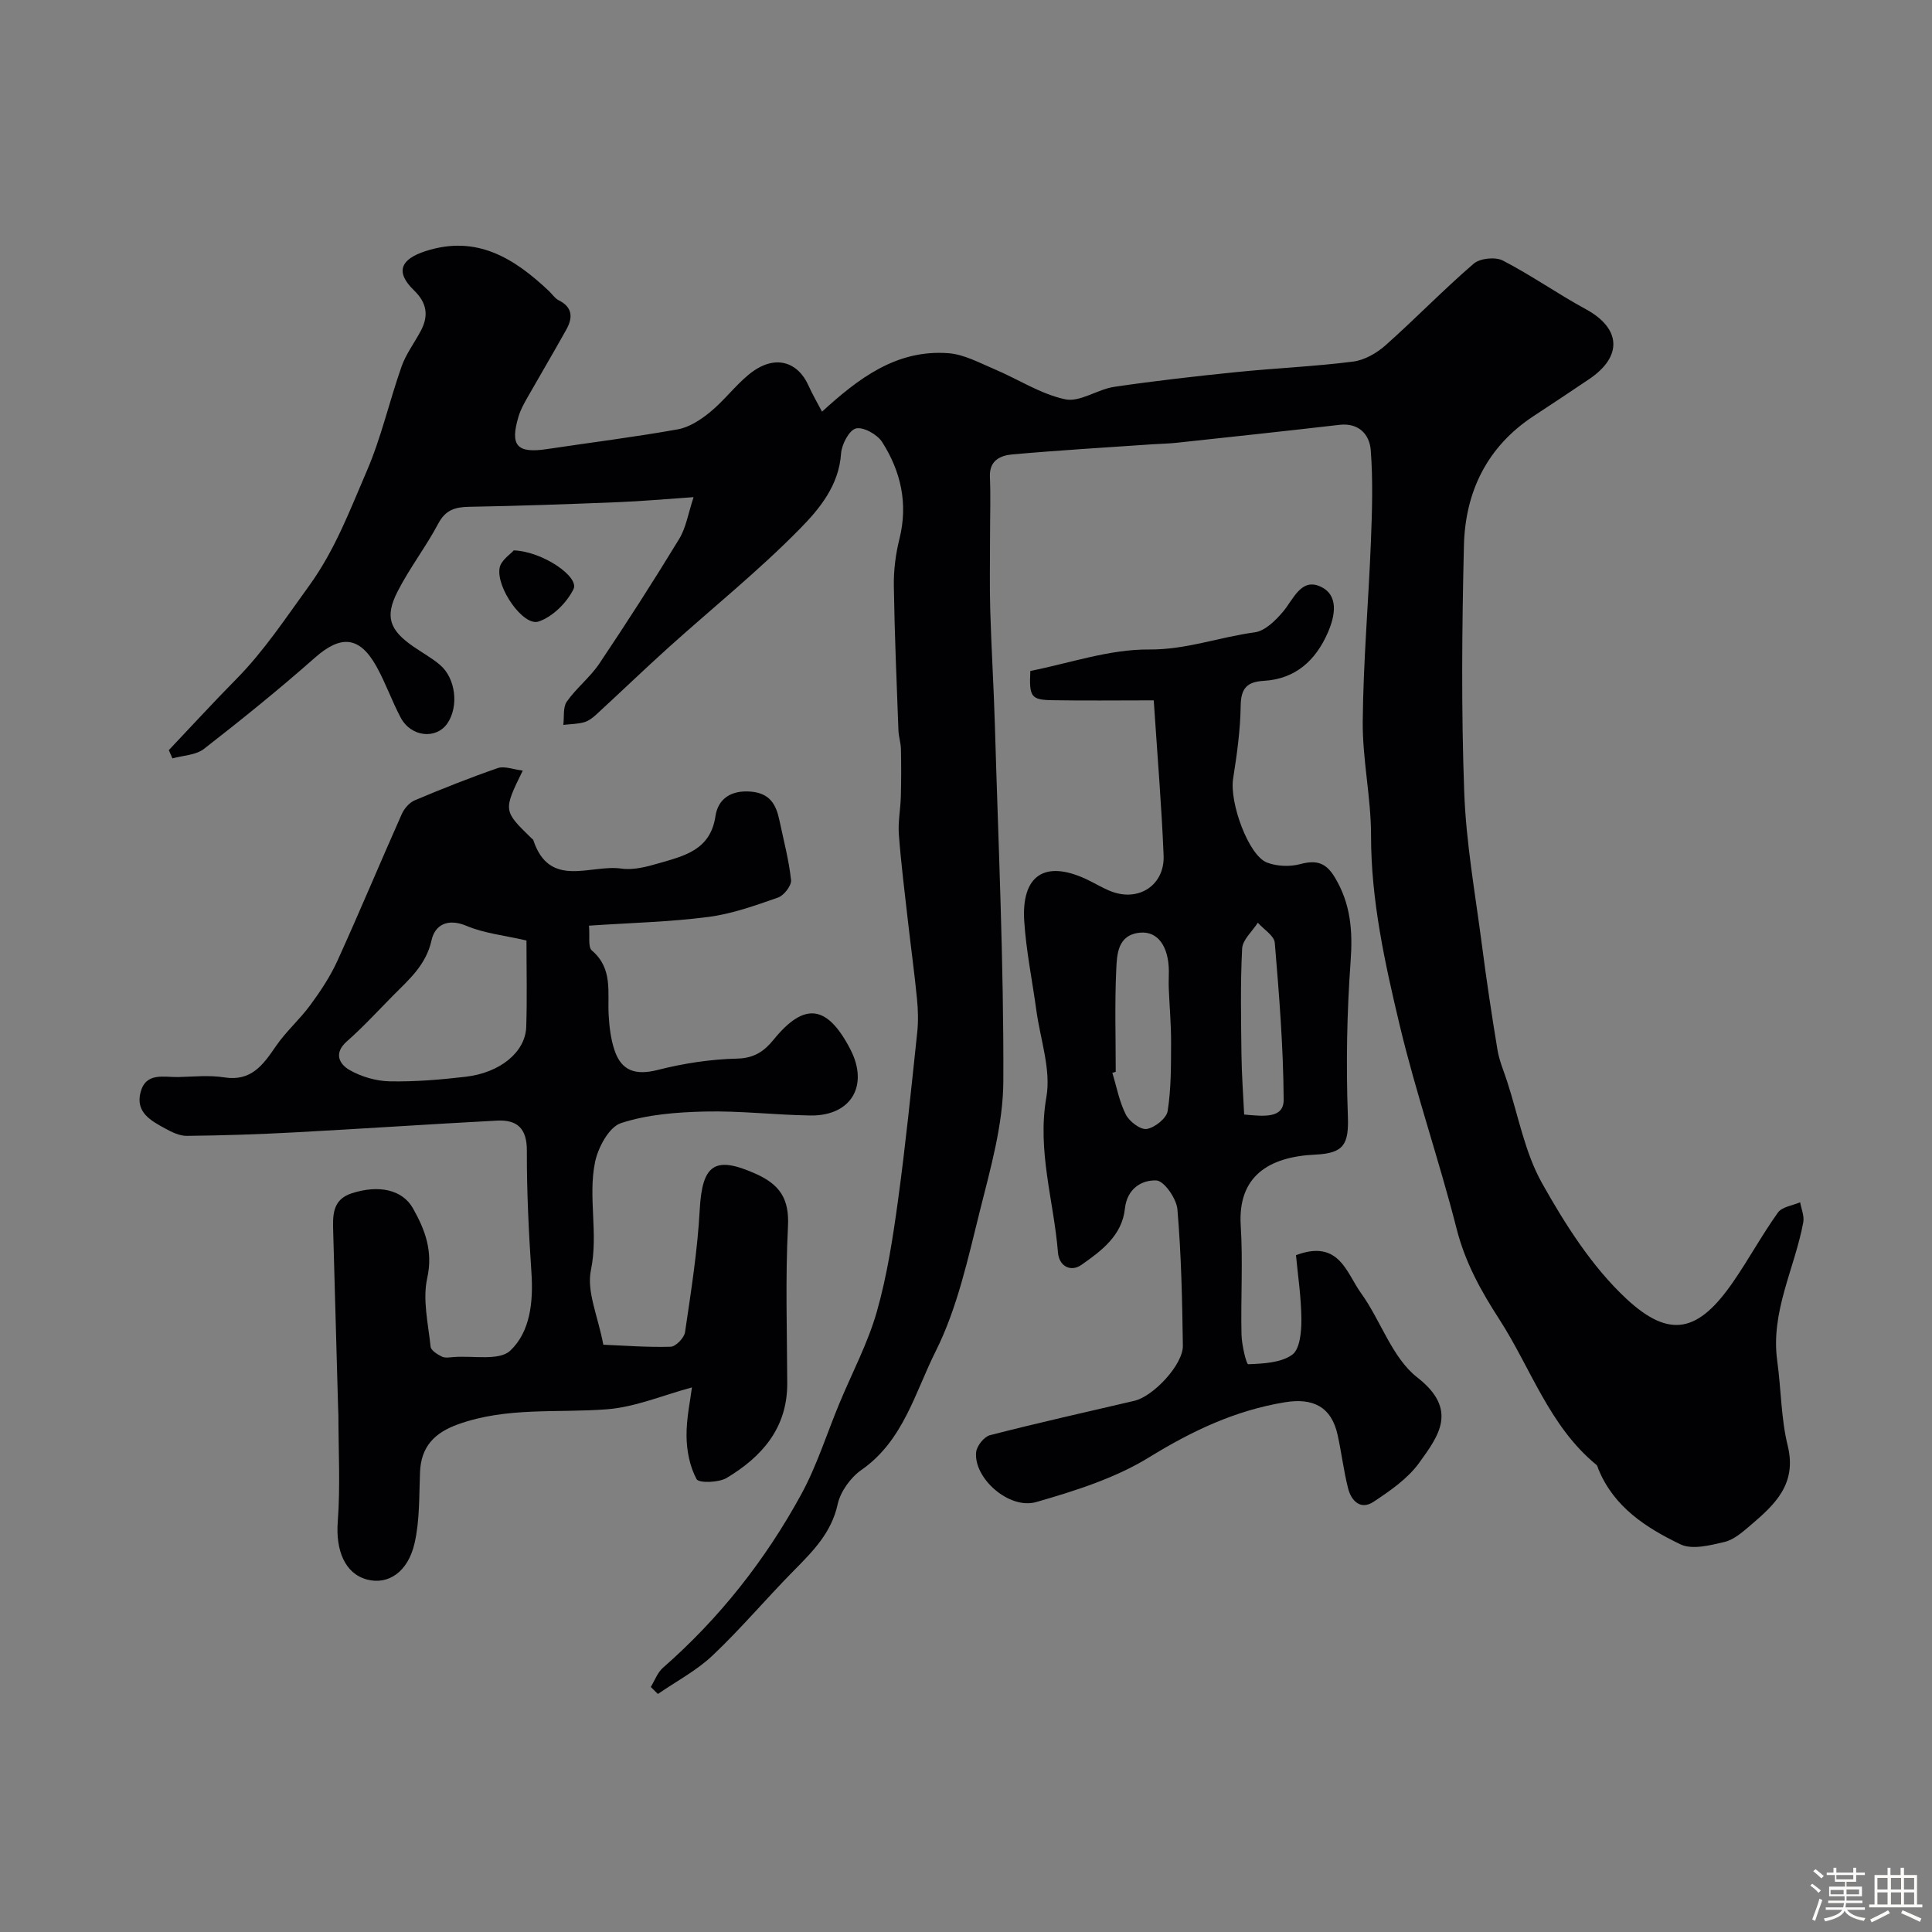
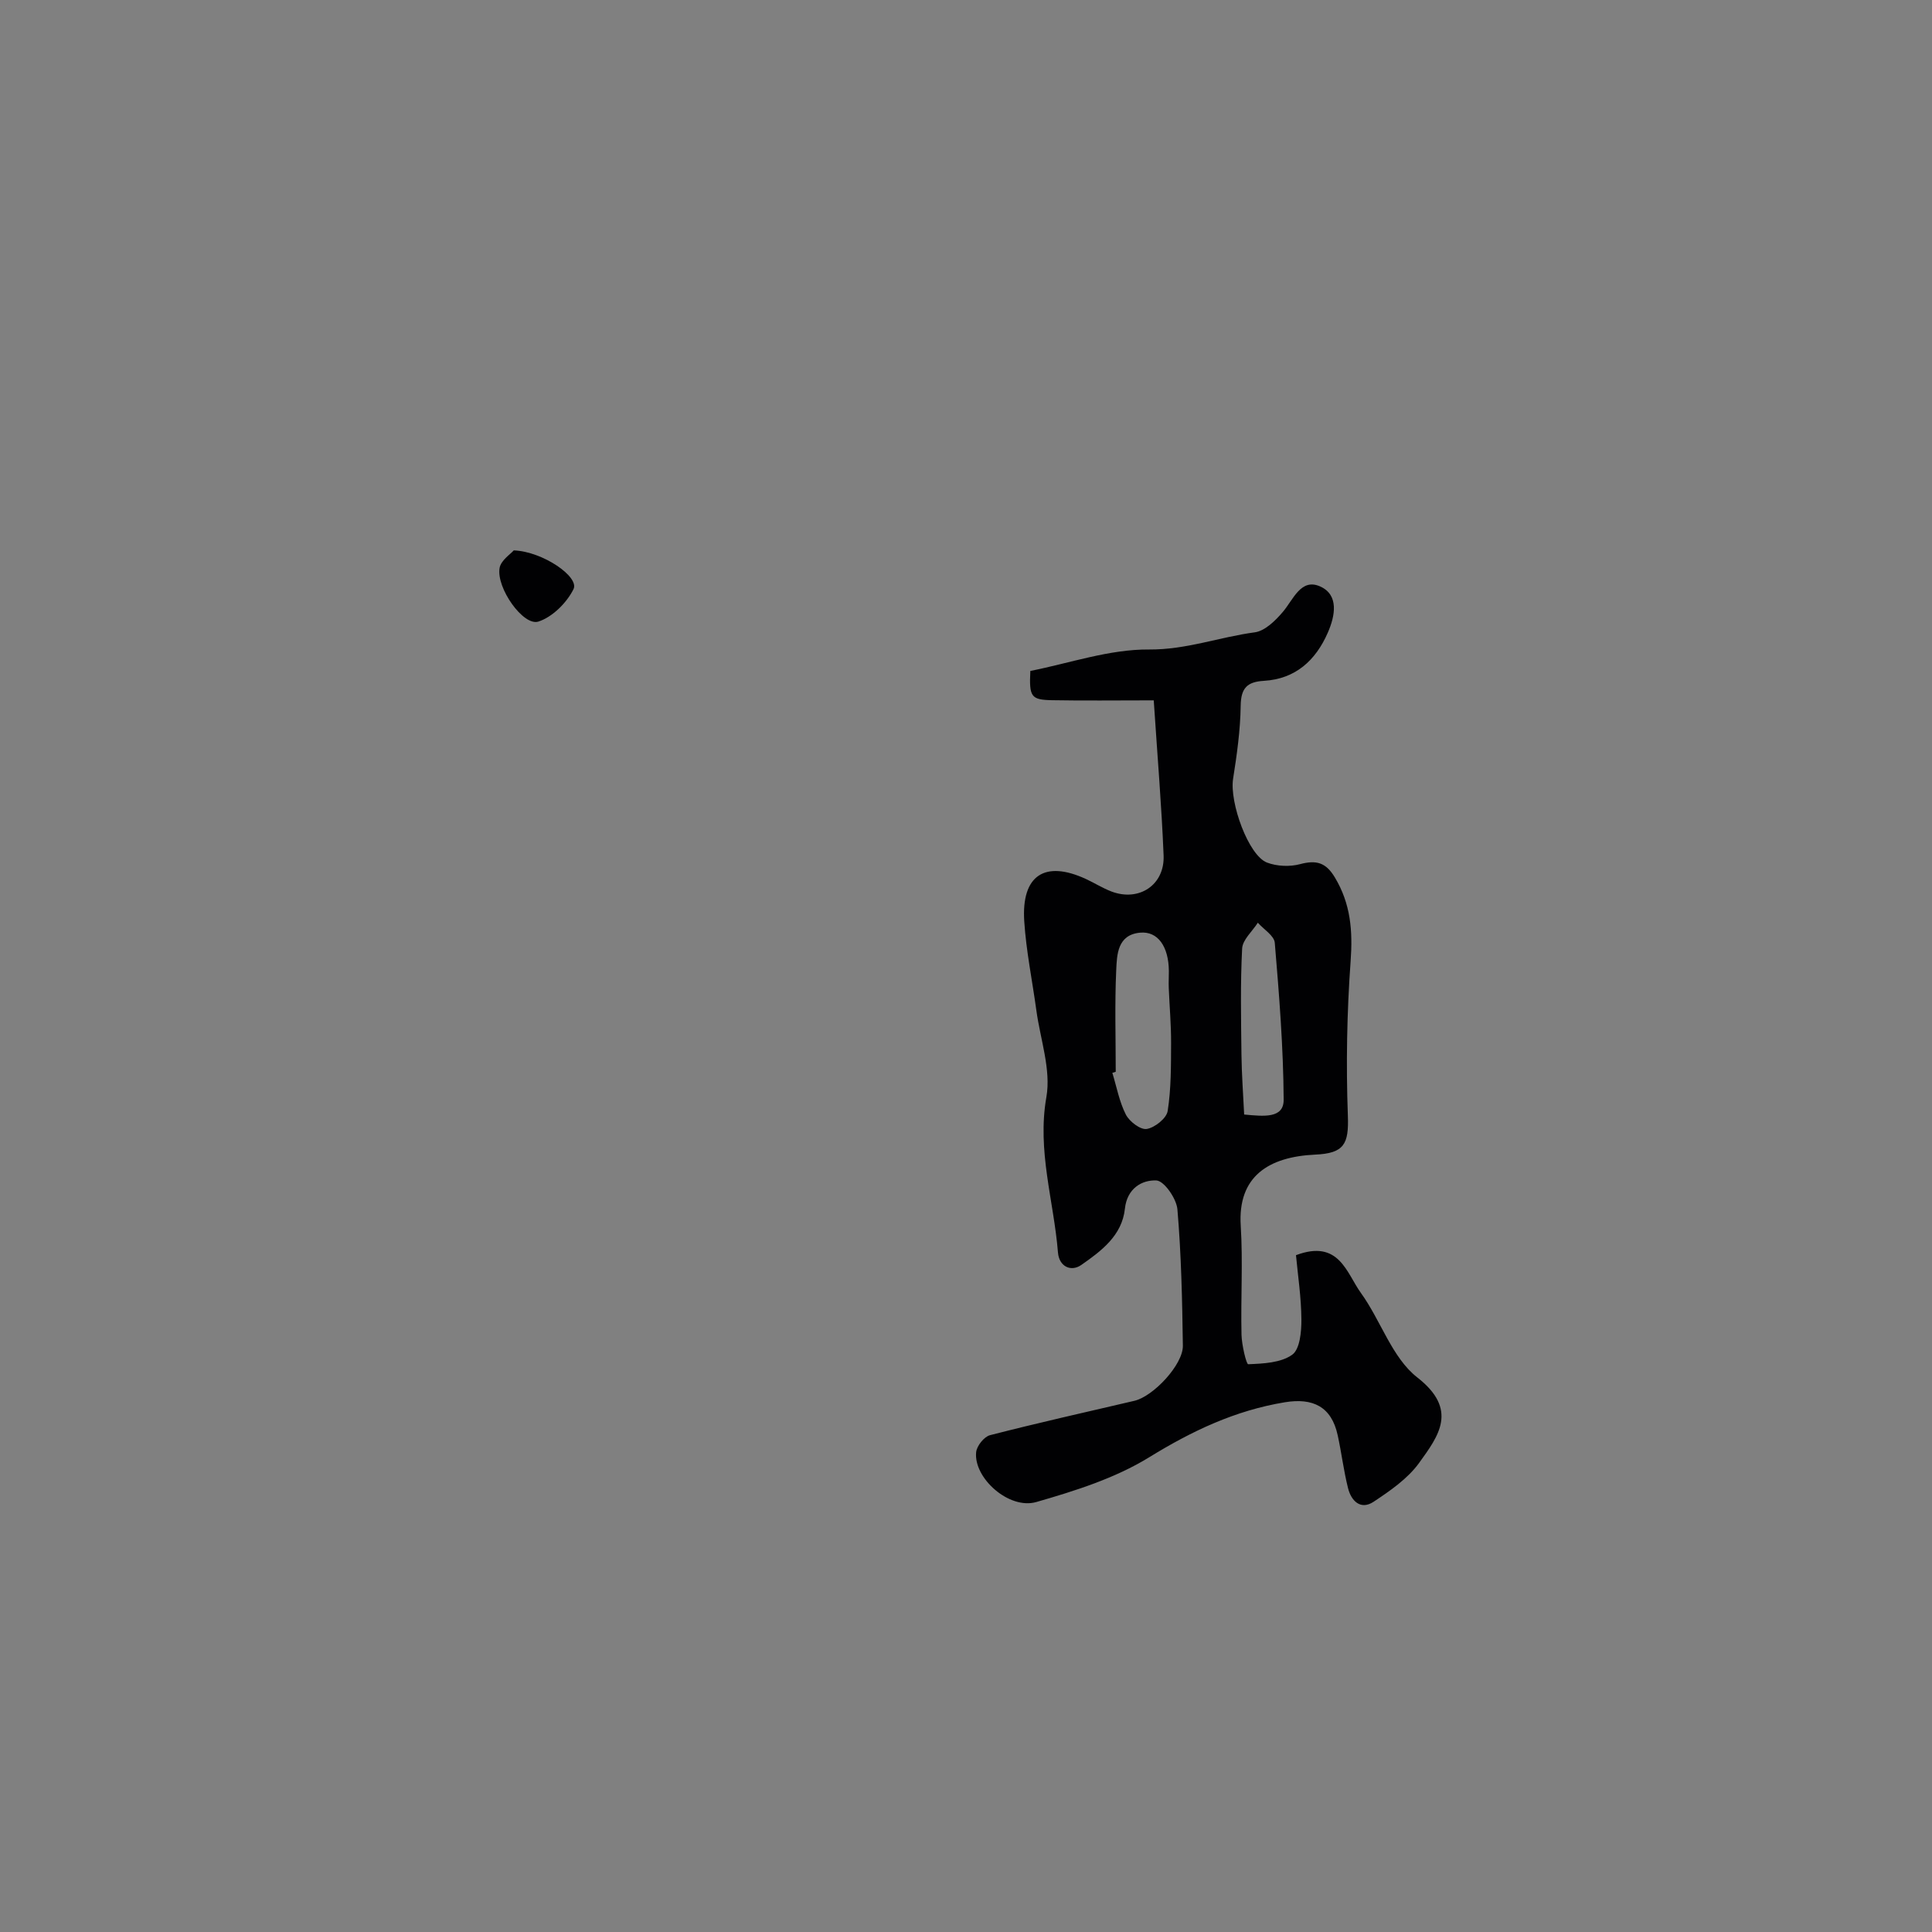
<svg xmlns="http://www.w3.org/2000/svg" enable-background="new 0 0 400 400" viewBox="0 0 400 400">
  <rect x="0" y="0" width="400" height="400" fill="#808080" stroke="none" />
-   <path d="m374.8 390.4.4-.4c.7.5 1.3 1 1.8 1.4l-.5.5c-.5-.6-1.1-1.1-1.7-1.5zm1 7.3-.6-.3c.5-1.4 1.1-2.8 1.5-4.3.2.1.4.2.6.3-.5 1.3-1 2.8-1.5 4.3zm-.4-10.3.5-.4c.4.3 1 .8 1.7 1.4l-.5.5c-.5-.5-1.1-1-1.7-1.5zm2.5.3h1.7v-1h.6v1h3.5v-1h.6v1h1.8v.5h-1.8v1.4h-2v1h3.2v2h-3.2v.9h3.3v.5h-3.4c0 .3-.1.6-.1.9h4v.5h-3.7c.7.9 1.9 1.5 3.8 1.7-.1.2-.2.4-.3.6-2.1-.4-3.5-1.1-4-2.1-.4 1-1.8 1.7-4 2.2-.1-.2-.2-.4-.3-.6 2.1-.4 3.4-1 3.8-1.8h-3.4v-.5h3.6c.1-.3.1-.6.2-.9h-3.3v-.5h3.4c0-.3 0-.6 0-.9h-3.2v-2h3.3v-1h-2.1v-1.4h-1.7v-.5zm1.1 3.5v1h2.7c0-.3 0-.4 0-.4 0-.1 0-.2 0-.2 0-.1 0-.2 0-.3h-2.7zm1.2-3v.9h3.5v-.9zm4.7 3h-2.6v.6.4h2.6z" fill="#fcfbfa" />
-   <path d="m393.6 386.7h.6v1.5h2.7v6.1h1.1v.6h-11v-.6h1.1v-6.1h2.7v-1.5h.6v1.5h2.1v-1.5zm-2.7 8.8.4.6c-1.2.6-2.5 1.3-3.8 1.9-.1-.2-.2-.4-.3-.6 1.2-.6 2.5-1.2 3.7-1.9zm-2.2-6.7v2.4h2.1v-2.4zm0 3v2.5h2.1v-2.5zm2.8-3v2.4h2.1v-2.4zm0 3v2.5h2.1v-2.5zm6 6.1c-1.4-.7-2.7-1.3-3.9-1.8l.3-.6c1.5.6 2.7 1.2 3.9 1.7zm-1.2-9.1h-2.1v2.4h2.1zm-2.1 3v2.5h2.1v-2.5z" fill="#fcfbfa" />
  <g fill="#010103">
-     <path d="m143.6 102.93c-5.9.4-10.78.85-15.68 1.04-10.26.41-20.53.78-30.8.96-2.9.05-4.87.63-6.38 3.47-2.56 4.83-5.96 9.22-8.44 14.09-2.66 5.21-1.63 7.95 3.19 11.31 1.87 1.31 3.91 2.4 5.63 3.88 3.25 2.79 3.88 8.58 1.53 12.05-2.31 3.41-7.54 2.89-9.69-1.15-1.83-3.45-3.12-7.19-5.02-10.6-3.52-6.32-7.4-6.53-12.74-1.81-7.43 6.56-15.15 12.8-22.97 18.88-1.67 1.3-4.33 1.35-6.53 1.97-.25-.57-.5-1.14-.75-1.71 4.65-4.91 9.22-9.9 13.97-14.71 5.78-5.86 10.22-12.63 15.02-19.24 5.45-7.51 8.48-15.7 11.99-23.82 3.01-6.96 4.68-14.48 7.21-21.66.91-2.58 2.64-4.87 3.95-7.32 1.69-3.14 1.34-5.82-1.36-8.43-3.91-3.77-2.89-6.45 2.41-8.15 10.59-3.4 18.34 1.5 25.54 8.3.66.63 1.2 1.49 1.98 1.88 2.93 1.45 2.95 3.63 1.6 6.06-2.62 4.7-5.36 9.33-8.02 14.01-.71 1.25-1.44 2.54-1.85 3.9-1.87 6.13-.39 7.79 5.85 6.85 9.03-1.36 18.11-2.48 27.09-4.09 2.39-.43 4.76-1.99 6.7-3.58 2.82-2.31 5.07-5.32 7.87-7.66 5.51-4.61 10.33-2.65 12.47 2.14.87 1.93 1.95 3.77 2.82 5.44 7.49-6.82 15.36-12.93 26.21-12.1 3.22.25 6.38 1.99 9.46 3.29 4.91 2.07 9.57 5.16 14.67 6.25 3.06.65 6.69-2.07 10.17-2.58 8.42-1.24 16.89-2.2 25.36-3.06 8.01-.81 16.07-1.15 24.05-2.16 2.38-.3 4.92-1.75 6.76-3.39 6.19-5.5 11.96-11.48 18.23-16.88 1.3-1.13 4.49-1.46 6.04-.66 5.89 3.04 11.35 6.9 17.18 10.07 7.3 3.97 7.68 9.79.66 14.51-3.79 2.55-7.58 5.08-11.4 7.58-9.69 6.34-14.22 15.7-14.49 26.86-.41 16.99-.56 34.01.06 50.99.38 10.58 2.29 21.11 3.66 31.65.94 7.28 2.03 14.54 3.23 21.78.37 2.22 1.29 4.35 1.99 6.5 2.31 7.07 3.65 14.69 7.22 21.06 4.8 8.56 10.31 17.25 17.39 23.88 9.14 8.55 15.06 6.92 22.19-3.42 3.23-4.68 5.96-9.72 9.27-14.35.86-1.2 3.03-1.45 4.6-2.13.24 1.38.89 2.84.65 4.13-1.77 9.58-6.81 18.52-5.39 28.73.81 5.84.77 11.87 2.17 17.55 1.95 7.97-2.72 12.22-7.77 16.52-1.6 1.36-3.37 2.93-5.31 3.39-2.97.7-6.71 1.67-9.15.49-7.08-3.41-13.77-7.71-16.97-15.57-.12-.3-.18-.68-.4-.87-9.77-8.01-13.55-19.97-20.1-30.12-3.85-5.95-7.09-11.82-8.86-18.79-3.6-14.14-8.41-27.98-11.79-42.16-3.06-12.86-5.93-25.83-5.92-39.26 0-7.86-1.79-15.73-1.72-23.59.11-12.4 1.2-24.79 1.69-37.19.25-6.32.45-12.69-.03-18.97-.25-3.21-2.42-5.72-6.49-5.25-11.22 1.3-22.46 2.5-33.69 3.71-1.64.18-3.3.2-4.95.31-9.69.67-19.39 1.24-29.06 2.1-2.45.22-4.8 1.21-4.66 4.62.17 4.02.03 8.05.03 12.07 0 5.2-.11 10.4.04 15.59.23 7.94.73 15.86.96 23.8.71 24.54 1.85 49.08 1.75 73.62-.03 8.97-2.63 18.04-4.84 26.86-2.48 9.9-4.67 20.17-9.19 29.17-4.25 8.48-6.68 18.48-15.33 24.51-2.26 1.57-4.36 4.48-4.94 7.12-1.3 5.93-5.13 9.73-9.08 13.74-5.7 5.78-10.95 12.02-16.84 17.59-3.31 3.13-7.5 5.33-11.3 7.95-.49-.48-.98-.97-1.47-1.45.82-1.34 1.38-2.98 2.51-3.97 11.71-10.25 21.21-22.31 28.63-35.9 3.25-5.95 5.29-12.55 7.91-18.85 2.62-6.32 5.89-12.45 7.75-18.99 2.13-7.48 3.32-15.28 4.38-23.01 1.58-11.53 2.74-23.12 3.97-34.69.25-2.3.2-4.67-.03-6.98-.52-5.36-1.26-10.7-1.87-16.06-.68-6-1.43-12-1.89-18.02-.2-2.6.34-5.25.41-7.88.09-3.27.09-6.55.02-9.83-.03-1.3-.47-2.58-.52-3.88-.37-9.96-.8-19.92-.95-29.89-.05-3.25.37-6.59 1.16-9.75 1.82-7.29.3-13.96-3.58-20.05-1-1.57-3.9-3.19-5.43-2.81-1.41.35-2.95 3.31-3.08 5.2-.44 6.62-4.5 11.49-8.54 15.59-8.53 8.69-18.09 16.37-27.16 24.54-5.09 4.59-10.03 9.35-15.08 13.99-.71.65-1.58 1.28-2.48 1.52-1.36.36-2.82.37-4.24.53.21-1.63-.11-3.63.72-4.82 1.97-2.81 4.82-5.02 6.73-7.86 5.68-8.47 11.2-17.05 16.5-25.76 1.45-2.34 1.89-5.3 3.02-8.71z" />
-     <path d="m108.23 159.54c-4.06 8.3-4.06 8.3 1.83 14.03.12.12.31.21.35.35 3.36 10.19 11.87 4.99 18.22 5.91 2.48.36 5.24-.36 7.73-1.09 5.25-1.53 10.72-2.7 11.77-9.77.53-3.54 3.15-5.4 7.27-5.08 3.98.32 5.27 2.64 5.96 5.91.87 4.13 1.97 8.23 2.42 12.41.12 1.14-1.47 3.19-2.7 3.62-4.72 1.65-9.55 3.39-14.47 4.02-7.96 1.03-16.02 1.21-24.67 1.8.21 2.19-.24 4.43.6 5.14 4.43 3.76 3.2 8.7 3.48 13.4.14 2.42.43 4.91 1.19 7.19 1.45 4.4 4.42 5.29 8.97 4.14 5.36-1.37 10.96-2.22 16.48-2.35 3.53-.08 5.61-1.58 7.51-3.92 6.35-7.81 11.07-7.26 15.86 1.95 3.92 7.53.22 13.87-8.25 13.75-7.27-.11-14.54-.99-21.79-.82-5.86.14-11.94.6-17.43 2.4-2.47.81-4.75 5.06-5.37 8.1-1.48 7.3.73 14.78-.85 22.36-.92 4.42 1.47 9.53 2.57 15.42 4.22.17 9.09.56 13.94.42 1.06-.03 2.81-1.84 2.98-3.02 1.24-8.42 2.58-16.85 3.04-25.33.51-9.43 3.12-11.22 11.5-7.5 5.08 2.25 7.07 5.19 6.77 10.95-.55 10.8-.19 21.65-.15 32.48.03 9.23-5.22 15.18-12.52 19.57-1.66 1-5.79 1.11-6.25.26-1.4-2.58-2.04-5.83-2.08-8.84-.05-3.73.79-7.48 1.12-10.15-5.94 1.59-11.7 4.07-17.61 4.53-10.3.79-20.72-.52-30.82 3.11-4.91 1.76-7.66 4.65-7.87 9.9-.2 4.92-.04 9.97-1.13 14.72-1.38 6.02-5.49 8.65-9.81 7.52-4.62-1.2-6.54-6.06-6.09-11.98.55-7.33.14-14.72.13-22.09 0-.5-.05-1-.06-1.5-.34-12.1-.67-24.2-1.01-36.3-.09-3.35-.3-6.77 3.83-8.1 5.53-1.79 10.47-.82 12.69 3.13 2.47 4.39 4.19 8.82 2.94 14.44-.99 4.47.21 9.45.7 14.18.08.78 1.41 1.61 2.33 2.06.68.33 1.64.16 2.47.09 4-.31 9.4.83 11.69-1.32 4.15-3.91 4.79-10.12 4.39-16.12-.56-8.42-.98-16.86-.95-25.29.02-4.64-2.04-6.43-6.17-6.22-14 .74-27.99 1.69-41.99 2.44-7.4.4-14.82.64-22.23.72-1.5.02-3.12-.77-4.5-1.53-2.92-1.6-6.15-3.32-5.1-7.45 1.09-4.28 4.84-3.13 7.85-3.2 3.16-.08 6.4-.42 9.48.07 5.63.89 8.07-2.62 10.73-6.5 2.08-3.03 4.93-5.51 7.1-8.48 2.11-2.87 4.13-5.91 5.6-9.14 4.58-10.07 8.83-20.28 13.33-30.39.51-1.15 1.58-2.39 2.7-2.86 5.67-2.39 11.4-4.67 17.22-6.68 1.39-.44 3.17.3 5.13.53zm.77 35.18c-4.56-1.06-8.71-1.47-12.39-3.02-3.93-1.67-6.57-.19-7.26 2.96-1.14 5.14-4.66 8.12-7.98 11.47-3.15 3.19-6.19 6.51-9.55 9.47-2.82 2.48-1.54 4.74.56 5.94 2.44 1.4 5.5 2.28 8.31 2.34 5.24.1 10.52-.34 15.73-.95 7.17-.84 12.35-5.13 12.53-10.31.2-5.97.05-11.94.05-17.9z" />
    <path d="m238.87 145c-7.89 0-14.45.09-21.01-.03-4.4-.08-4.8-.68-4.54-6.06 8.09-1.59 16.36-4.51 24.6-4.44 7.69.06 14.56-2.58 21.85-3.55 2.11-.28 4.28-2.41 5.81-4.21 2.2-2.57 3.75-7.06 7.73-5.3 3.95 1.75 3.12 6.1 1.6 9.57-2.51 5.75-6.69 9.59-13.23 9.98-3.48.2-4.76 1.5-4.81 5.16-.07 5.04-.78 10.11-1.57 15.11-.77 4.92 3.18 15.9 7.03 17.36 2.06.78 4.72.89 6.84.32 3.33-.88 5.32-.38 7.19 2.74 3.3 5.48 3.73 11.1 3.27 17.38-.77 10.62-.96 21.33-.57 31.97.22 5.87-.77 7.78-6.75 8.05-9.68.45-16.07 4.51-15.43 14.7.47 7.5-.01 15.05.16 22.57.05 2.15 1 6.14 1.39 6.13 3.12-.13 6.74-.28 9.11-1.97 1.59-1.14 1.92-4.78 1.9-7.3-.03-4.56-.73-9.12-1.12-13.31 8.94-3.36 10.45 3.69 13.44 7.82 4.13 5.71 6.43 13.4 11.67 17.49 8.55 6.67 4.43 12.09.39 17.69-2.36 3.27-6 5.78-9.44 8.06-2.68 1.77-4.62-.18-5.28-2.81-.91-3.61-1.35-7.34-2.15-10.99-1.29-5.93-5.16-7.75-10.91-6.81-10.34 1.7-19.27 5.95-28.16 11.42-7.03 4.32-15.3 6.93-23.33 9.24-5.65 1.62-13-4.98-12.45-10.32.13-1.3 1.65-3.21 2.87-3.52 9.92-2.55 19.92-4.79 29.9-7.12 3.92-.92 10.08-7.48 10.03-11.4-.13-9.42-.33-18.86-1.13-28.24-.19-2.22-2.75-5.9-4.35-5.98-3.01-.13-6.07 1.65-6.52 5.84-.59 5.58-4.9 8.77-9.02 11.65-2.16 1.51-4.61.32-4.84-2.58-.86-10.69-4.35-21.04-2.4-32.16 1-5.68-1.25-11.94-2.07-17.94-.84-6.16-2.11-12.28-2.51-18.46-.62-9.52 4.24-12.7 12.75-8.77 1.78.82 3.46 1.89 5.29 2.59 5.74 2.18 11.08-1.36 10.81-7.49-.41-10.15-1.26-20.28-2.04-32.08zm-7.87 76.9c-.23.07-.46.15-.7.22.89 2.91 1.44 5.98 2.8 8.65.74 1.44 3.03 3.18 4.32 2.97 1.66-.27 4.09-2.2 4.33-3.7.73-4.62.69-9.38.71-14.08.02-3.81-.33-7.62-.48-11.42-.05-1.16.03-2.33.02-3.49-.04-5.08-2.28-8.3-5.96-7.95-4.7.44-4.79 4.54-4.94 7.79-.32 6.97-.1 14-.1 21.01zm26.59 8.85c4.14.39 8.21.84 8.18-3.09-.07-10.83-.93-21.66-1.84-32.46-.12-1.48-2.29-2.78-3.51-4.16-1.14 1.79-3.16 3.52-3.25 5.36-.38 7.3-.22 14.62-.14 21.94.05 4.05.35 8.11.56 12.41z" />
    <path d="m106.37 113.95c6.04.23 13.62 5.5 12.37 8.02-1.4 2.83-4.36 5.78-7.27 6.72-3.12 1.01-8.78-7-8.03-11.12.29-1.58 2.28-2.86 2.93-3.62z" />
  </g>
</svg>